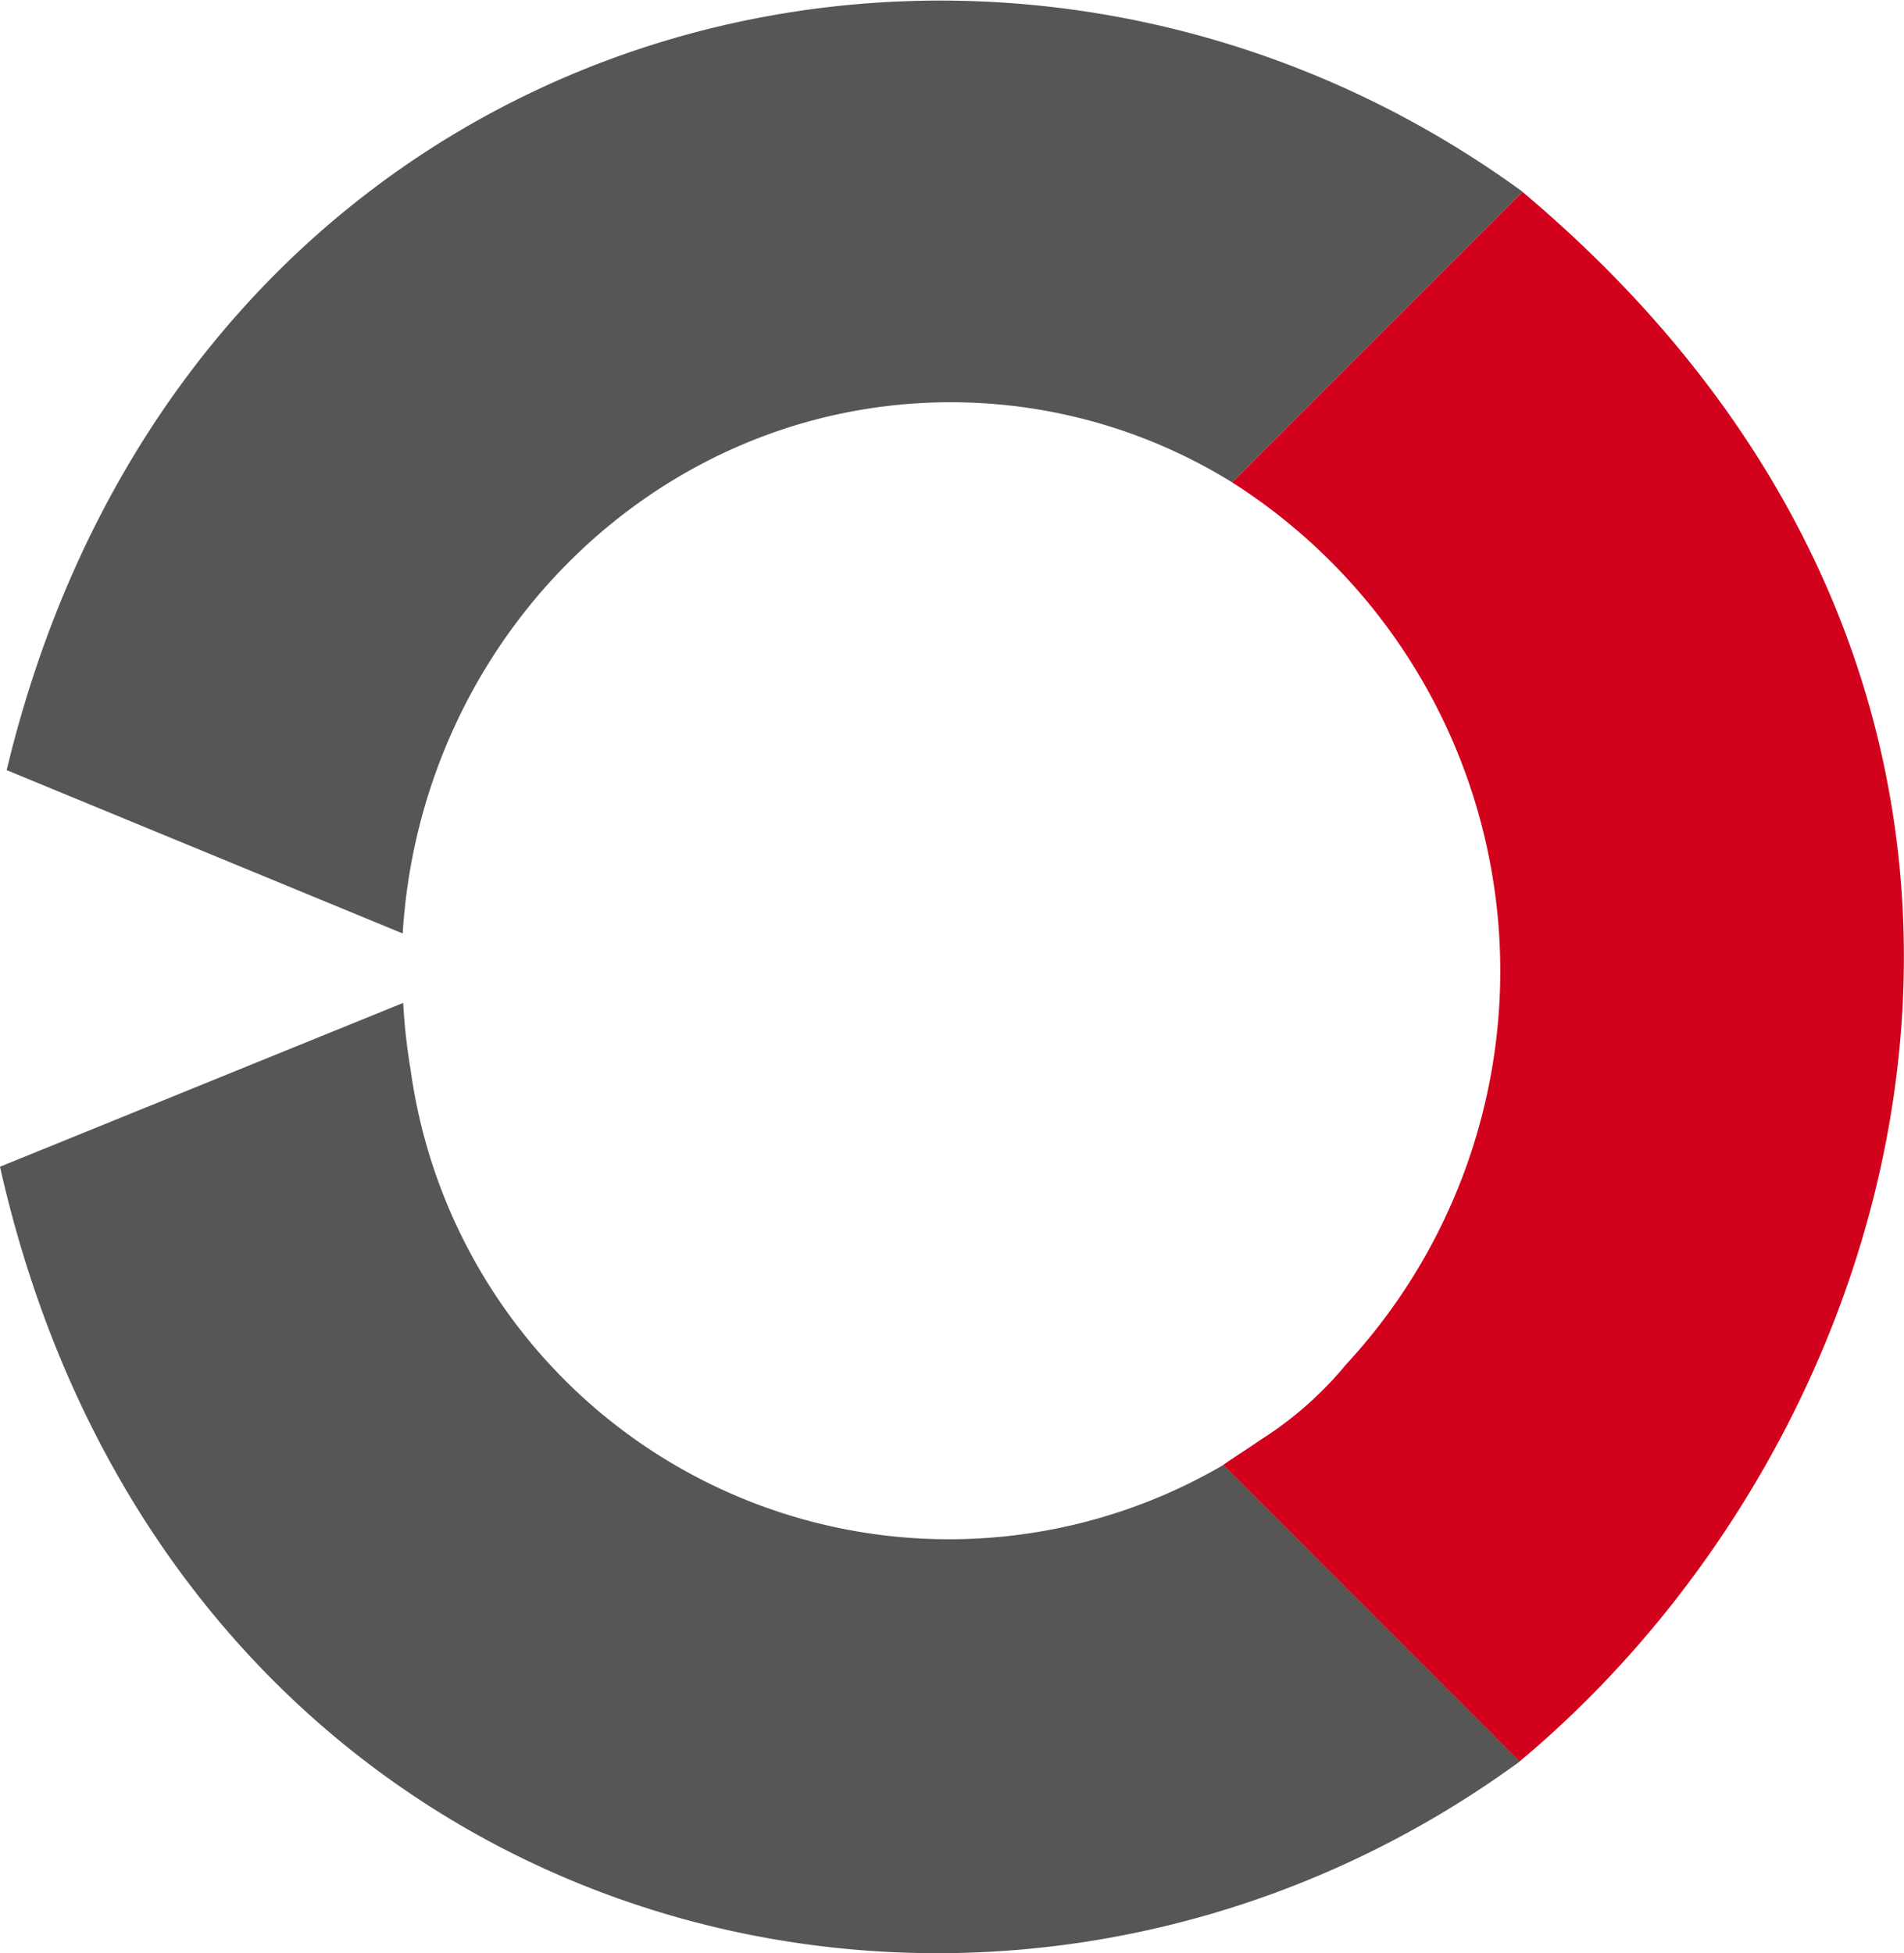
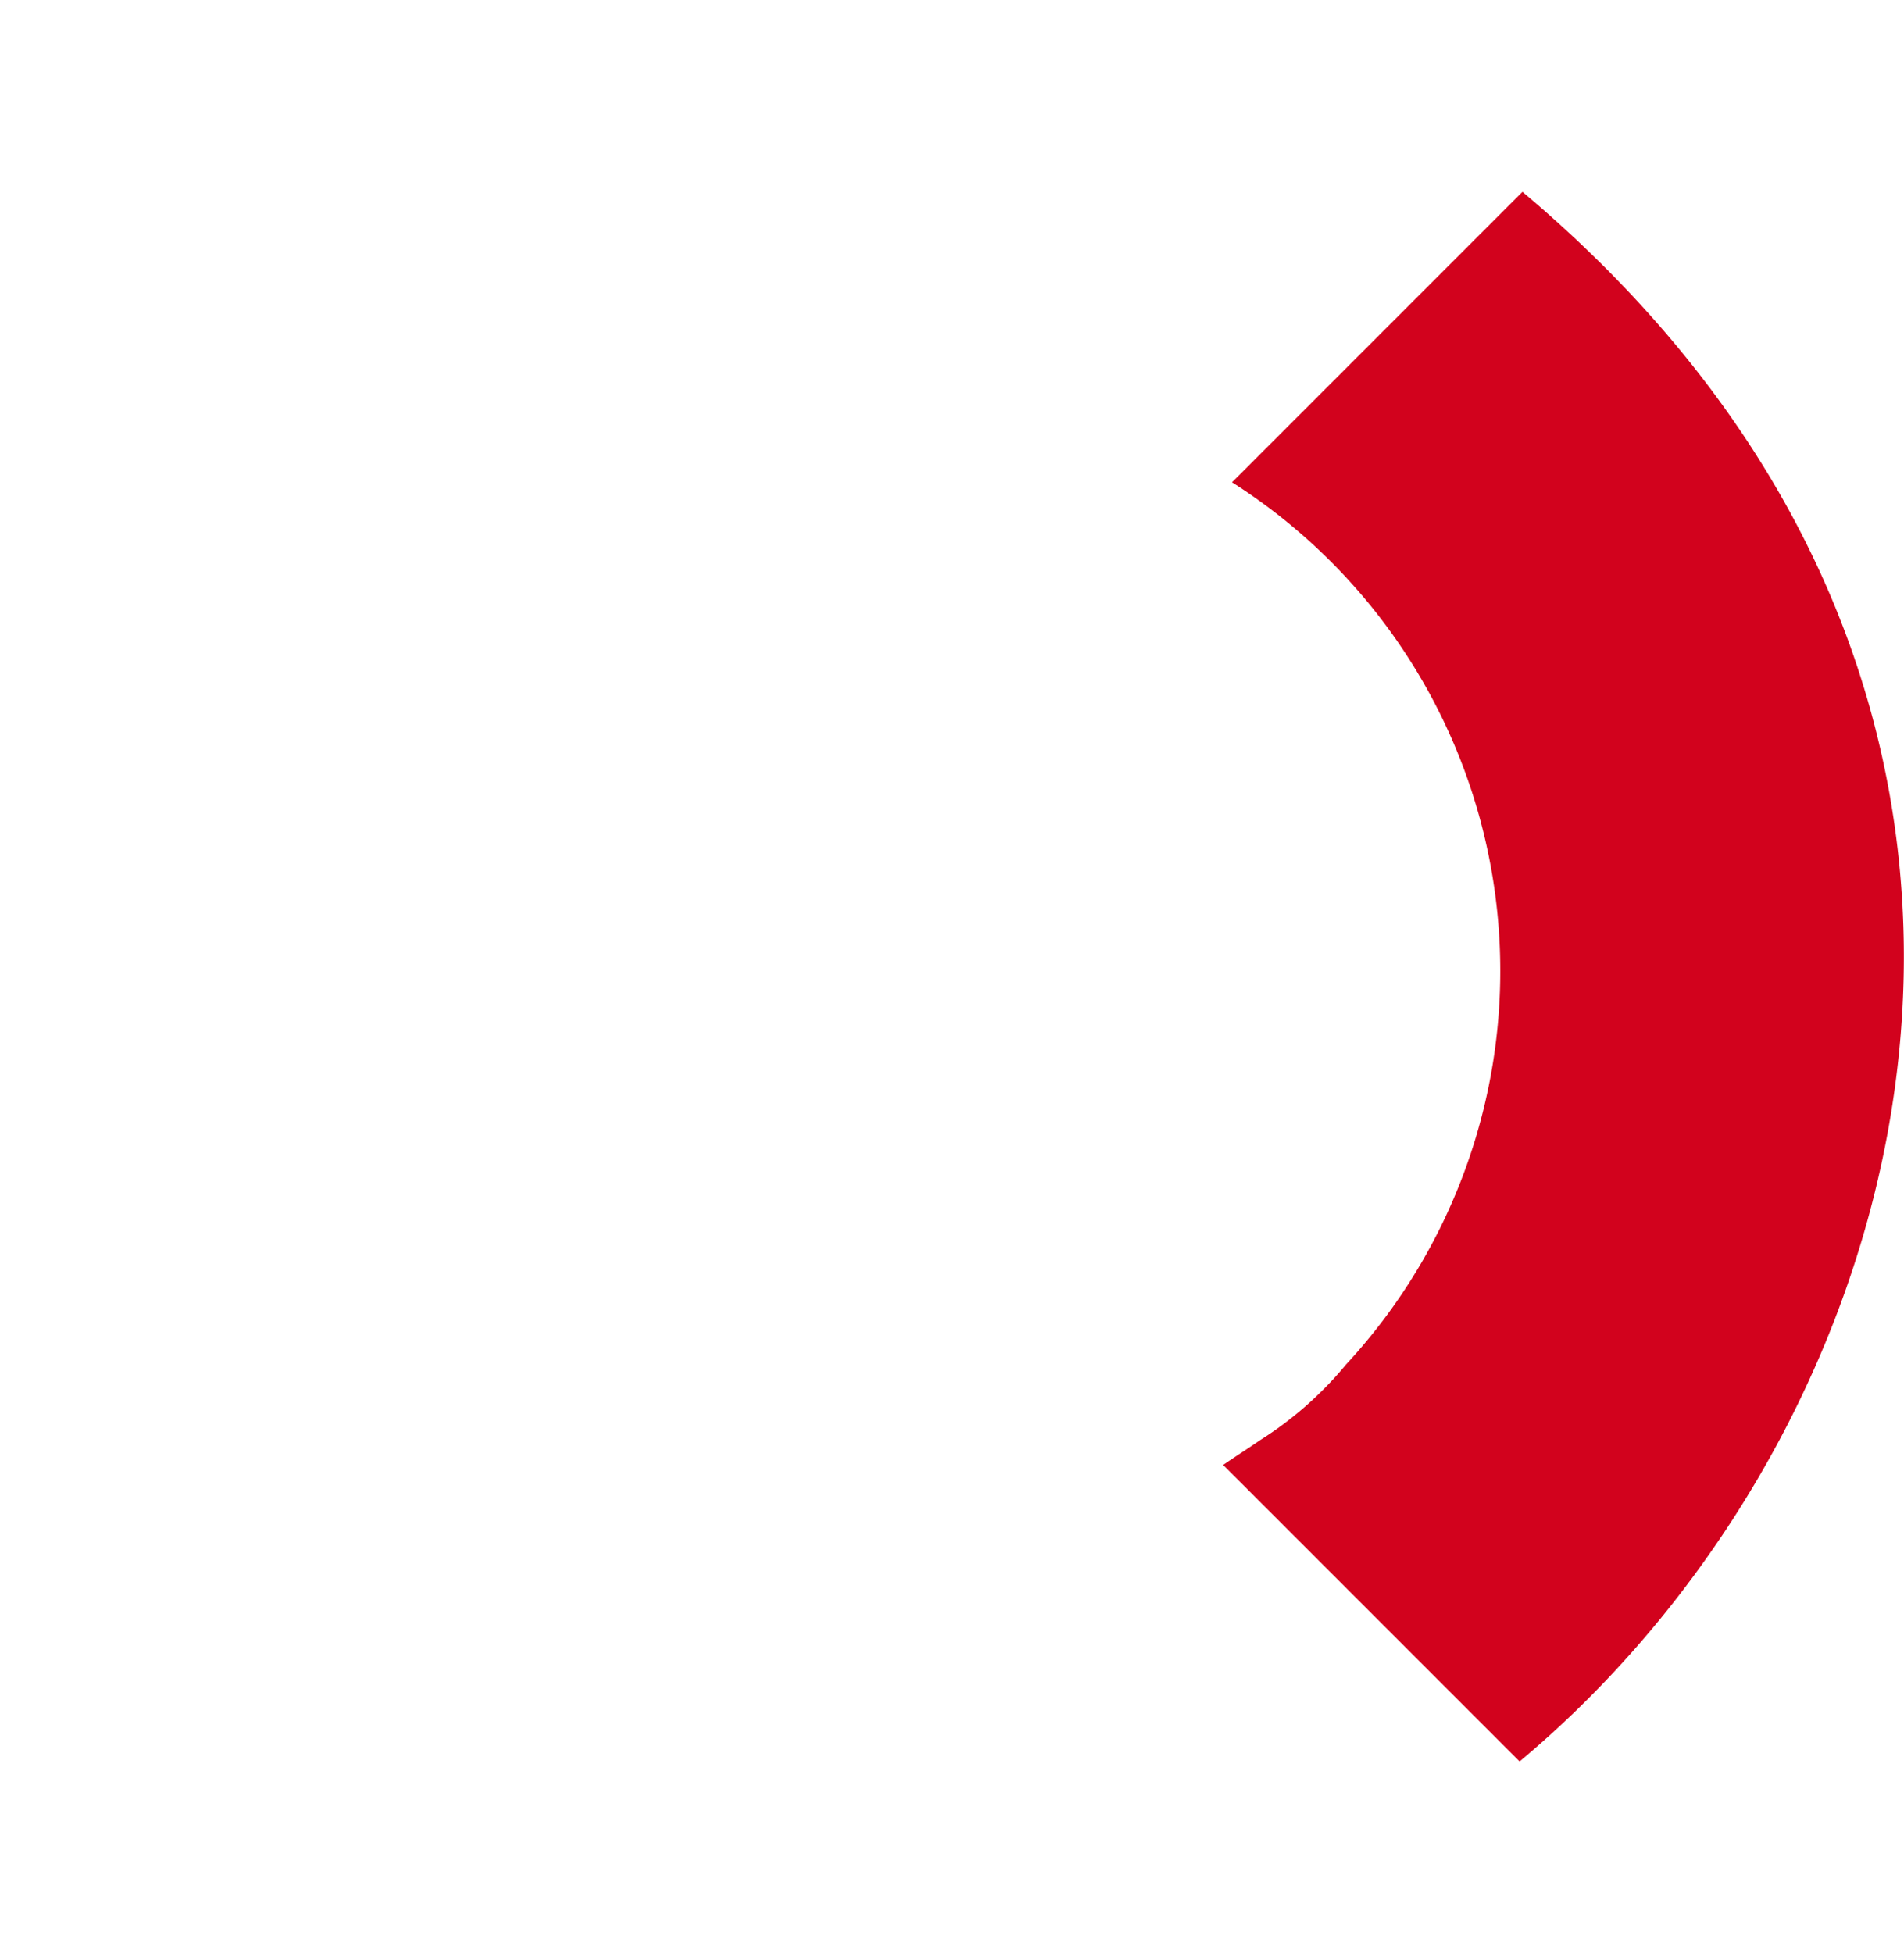
<svg xmlns="http://www.w3.org/2000/svg" viewBox="0 0 77.07 79.05">
  <defs>
    <style>.cls-1{fill:#565656;}.cls-2{fill:#d2021d;}</style>
  </defs>
  <title>Risorsa 1</title>
  <g id="Livello_2" data-name="Livello 2">
    <g id="Livello_1-2" data-name="Livello 1">
-       <path class="cls-1" d="M.27,31.17C7.61.57,40-8,61.63,7.76L49.87,19.52a21.63,21.63,0,0,0-11.38-3.24c-11.8,0-21.45,9.5-22.19,21.5Z" />
-       <path class="cls-1" d="M0,47.22c7,31.13,39.72,40,61.52,24.07l-12-12a22,22,0,0,1-32.9-16,24,24,0,0,1-.3-2.7Z" />
      <path class="cls-2" d="M61.63,7.76,49.87,19.52a23.44,23.44,0,0,1,4.61,35.71A14.66,14.66,0,0,1,51,58.29c-.49.34-1,.66-1.49,1l12,12c16.82-14.05,24.28-43.22.11-63.53" />
    </g>
  </g>
</svg>